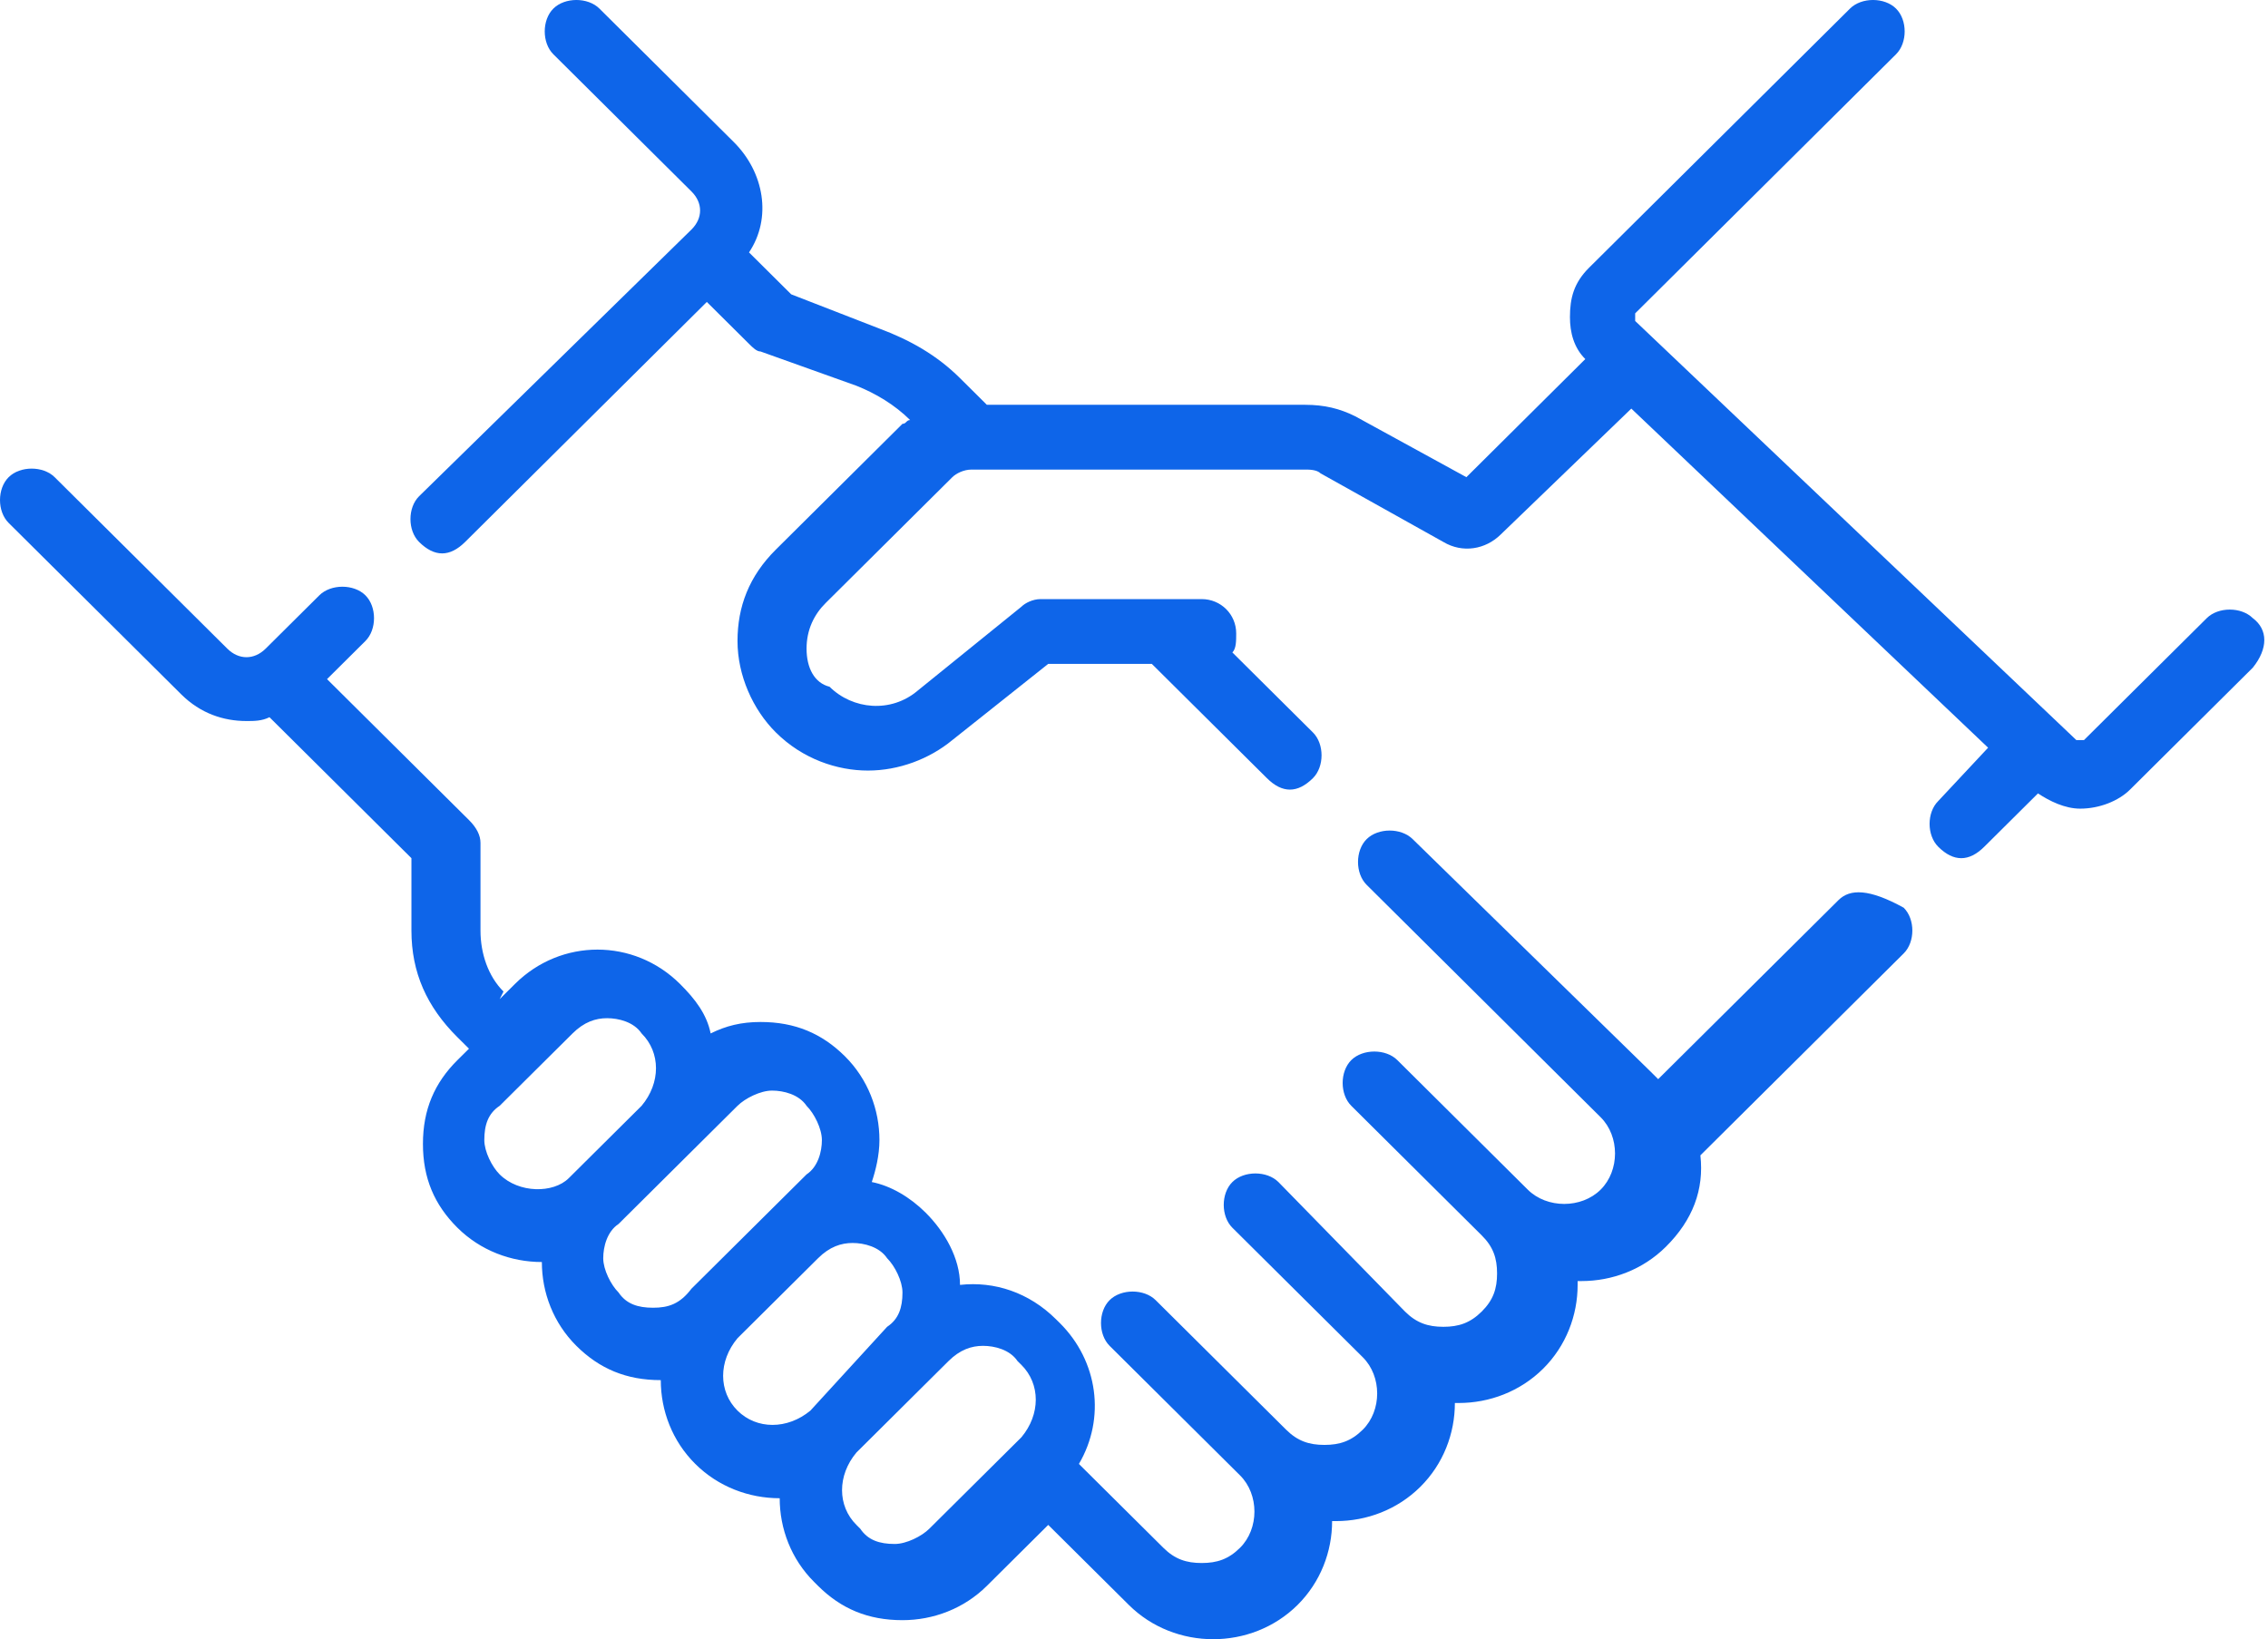
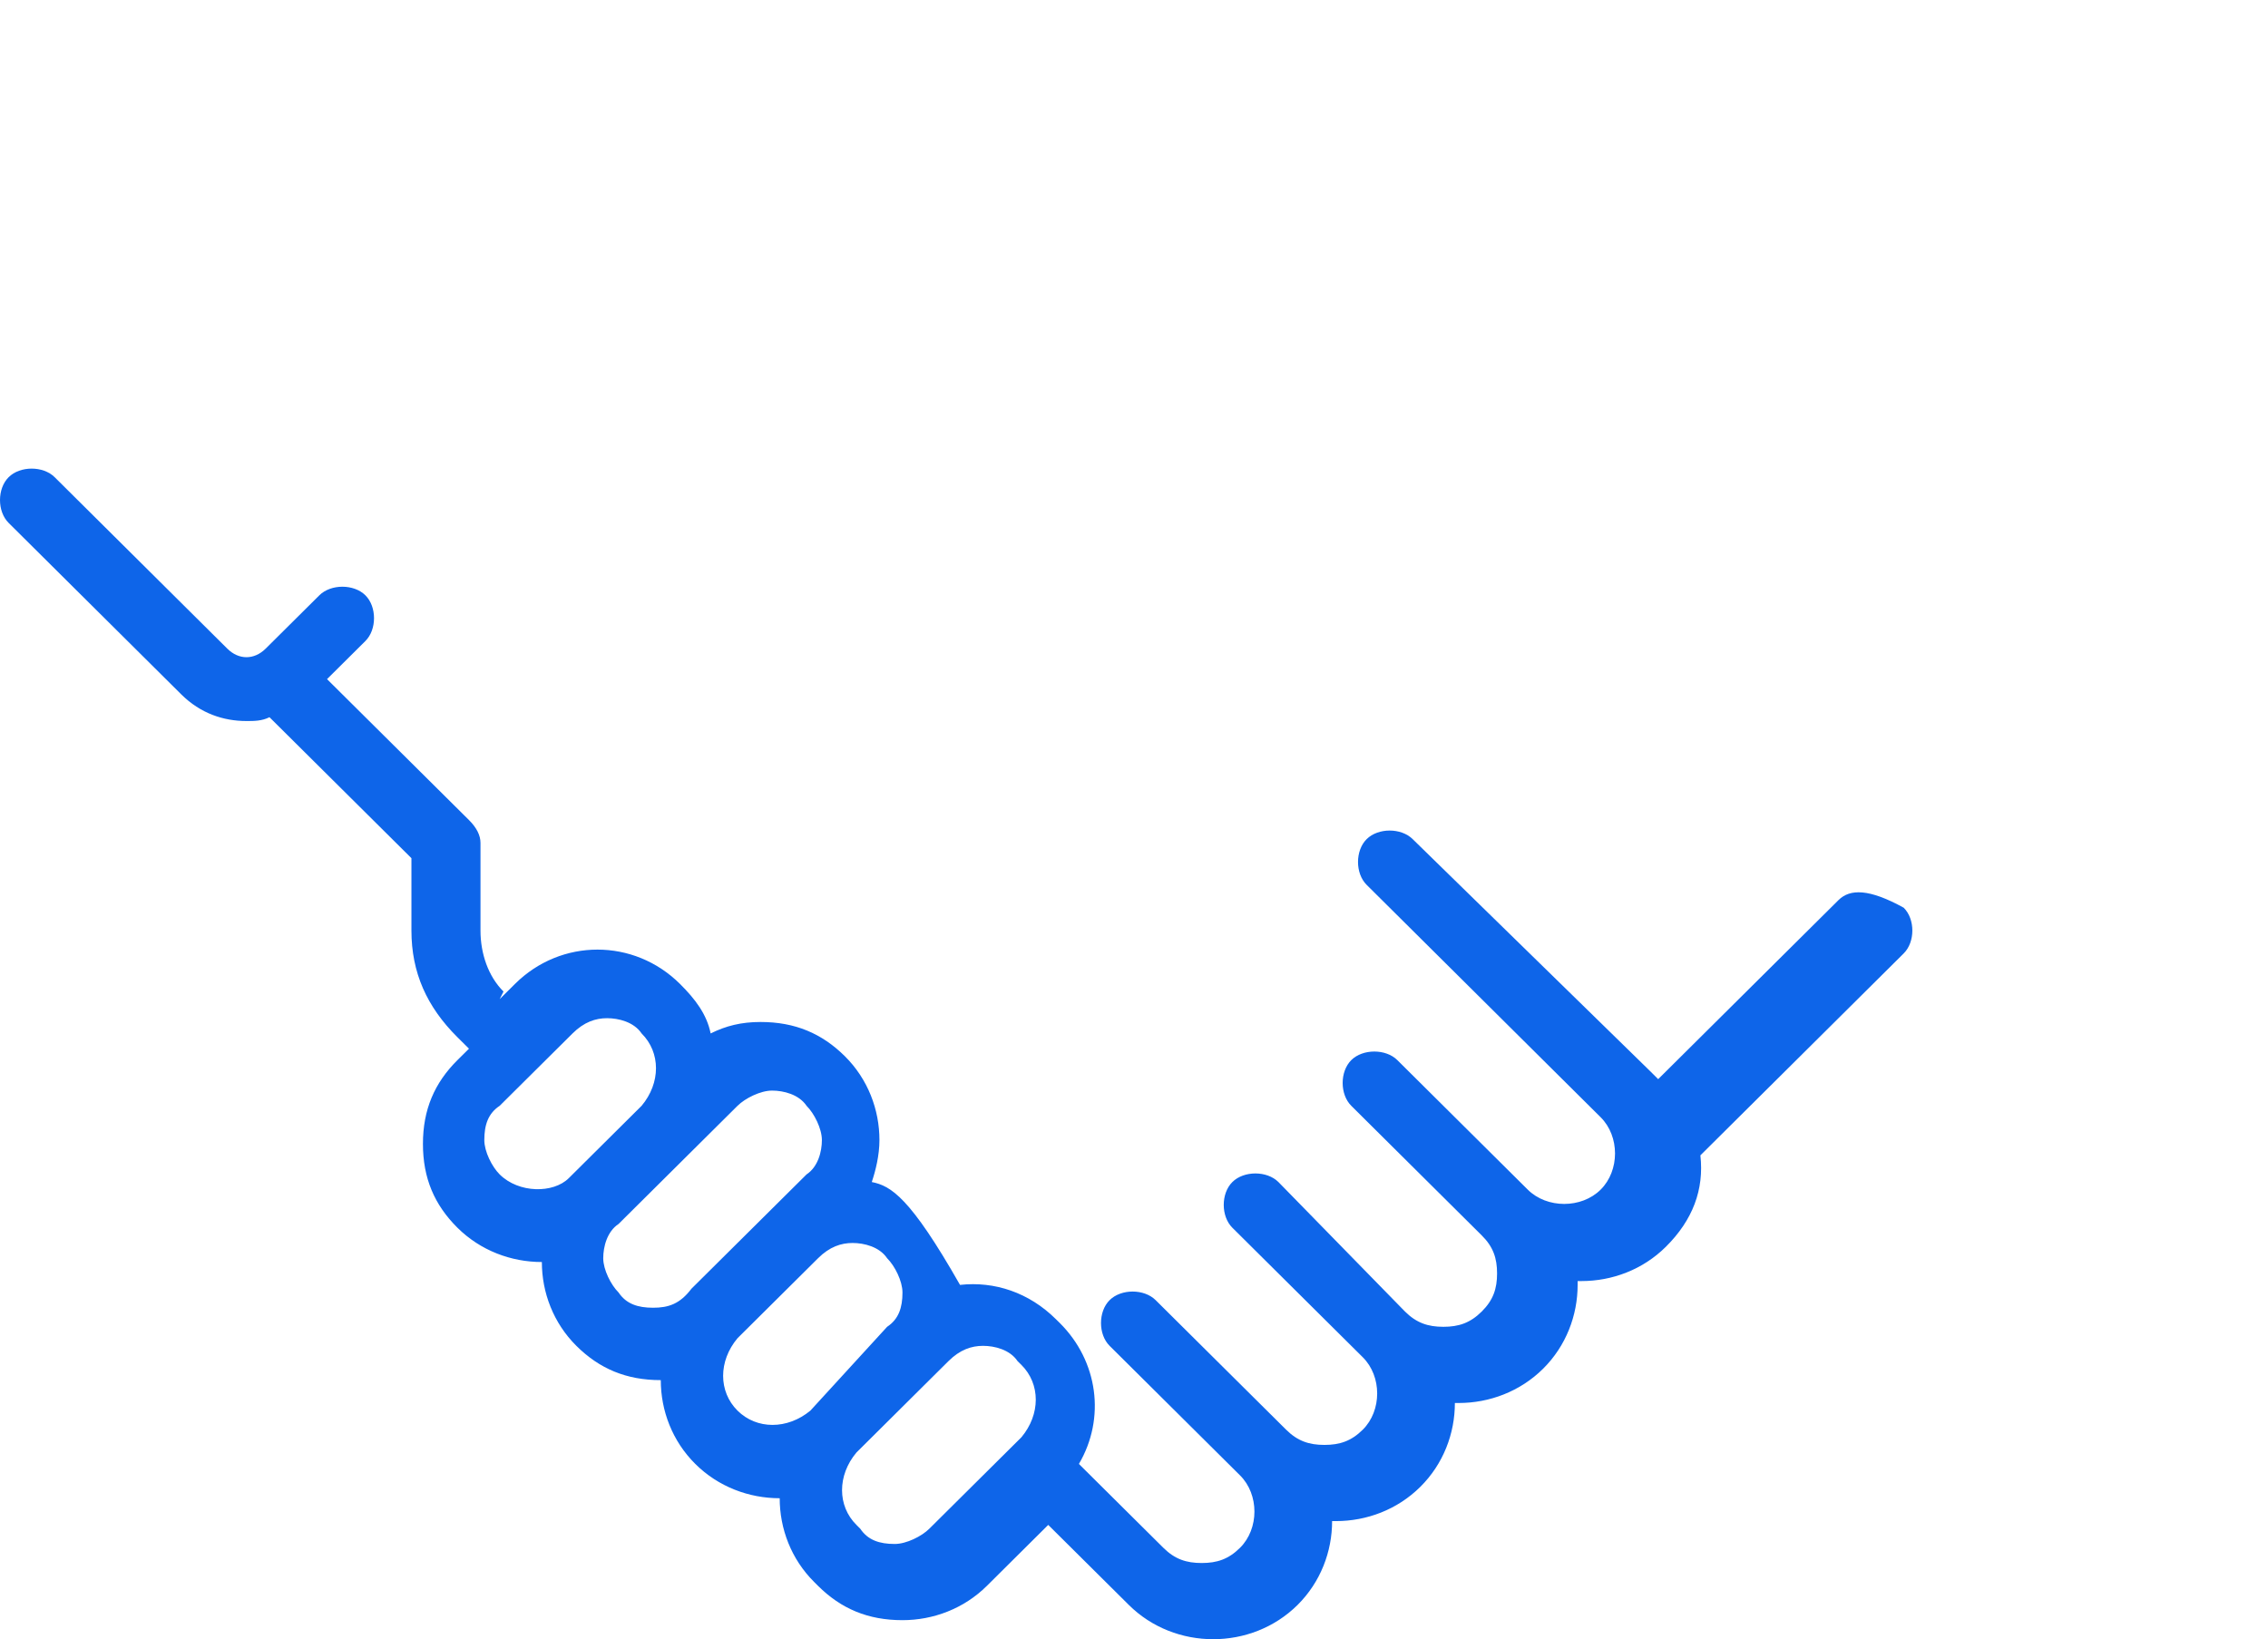
<svg xmlns="http://www.w3.org/2000/svg" width="83" height="60" viewBox="0 0 83 60" fill="none">
-   <path d="M67.282 32.946L60.683 39.5C60.543 39.361 60.543 39.361 60.403 39.221L51.699 30.715C51.277 30.296 50.435 30.296 50.014 30.715C49.593 31.133 49.593 31.97 50.014 32.388L58.578 40.895C59.279 41.592 59.279 42.847 58.578 43.544C57.876 44.242 56.612 44.242 55.91 43.544L51.137 38.803C50.716 38.385 49.873 38.385 49.452 38.803C49.031 39.221 49.031 40.058 49.452 40.476L54.225 45.218C54.647 45.636 54.787 46.055 54.787 46.612C54.787 47.17 54.647 47.589 54.225 48.007C53.804 48.425 53.383 48.565 52.822 48.565C52.26 48.565 51.839 48.425 51.418 48.007L46.785 43.266C46.364 42.847 45.521 42.847 45.1 43.266C44.679 43.684 44.679 44.521 45.1 44.939L49.873 49.68C50.575 50.378 50.575 51.633 49.873 52.33C49.452 52.748 49.031 52.888 48.469 52.888C47.908 52.888 47.487 52.748 47.066 52.33L42.292 47.589C41.871 47.17 41.029 47.17 40.608 47.589C40.187 48.007 40.187 48.844 40.608 49.262L45.381 54.004C46.083 54.701 46.083 55.956 45.381 56.653C44.96 57.072 44.539 57.211 43.977 57.211C43.416 57.211 42.994 57.072 42.573 56.653L39.484 53.585C40.467 51.912 40.187 49.82 38.783 48.425L38.642 48.286C37.659 47.31 36.396 46.891 35.133 47.031C35.133 46.055 34.571 45.078 33.869 44.381C33.307 43.823 32.605 43.405 31.904 43.266C32.044 42.847 32.184 42.289 32.184 41.731C32.184 40.616 31.763 39.5 30.921 38.663C30.078 37.827 29.096 37.408 27.832 37.408C27.13 37.408 26.569 37.548 26.007 37.827C25.867 37.13 25.446 36.572 24.884 36.014C23.199 34.34 20.532 34.34 18.847 36.014L18.286 36.572L18.426 36.293C17.865 35.735 17.584 34.898 17.584 34.062V30.854C17.584 30.575 17.443 30.296 17.163 30.017L11.968 24.858L13.372 23.463C13.793 23.045 13.793 22.208 13.372 21.79C12.951 21.371 12.109 21.371 11.687 21.79L9.722 23.742C9.301 24.16 8.739 24.16 8.318 23.742L2.001 17.467C1.579 17.048 0.737 17.048 0.316 17.467C-0.105 17.885 -0.105 18.722 0.316 19.14L6.633 25.416C7.335 26.113 8.178 26.392 9.02 26.392C9.301 26.392 9.582 26.392 9.862 26.252L15.057 31.412V34.062C15.057 35.596 15.618 36.851 16.741 37.966L17.163 38.385L16.741 38.803C15.899 39.64 15.478 40.616 15.478 41.871C15.478 43.126 15.899 44.102 16.741 44.939C17.584 45.776 18.707 46.194 19.83 46.194C19.83 47.31 20.251 48.425 21.093 49.262C21.936 50.099 22.919 50.517 24.182 50.517C24.182 51.633 24.603 52.748 25.446 53.585C26.288 54.422 27.411 54.84 28.534 54.84C28.534 55.956 28.955 57.072 29.798 57.908L29.938 58.048C30.78 58.884 31.763 59.303 33.027 59.303C34.15 59.303 35.273 58.884 36.115 58.048L38.361 55.816L41.31 58.745C42.152 59.582 43.275 60 44.398 60C45.521 60 46.644 59.582 47.487 58.745C48.329 57.908 48.75 56.792 48.75 55.677C48.75 55.677 48.75 55.677 48.891 55.677C50.014 55.677 51.137 55.259 51.979 54.422C52.822 53.585 53.243 52.469 53.243 51.354C53.243 51.354 53.243 51.354 53.383 51.354C54.506 51.354 55.629 50.935 56.472 50.099C57.314 49.262 57.735 48.146 57.735 47.031C57.735 47.031 57.735 47.031 57.735 46.891C57.735 46.891 57.735 46.891 57.876 46.891C58.999 46.891 60.122 46.473 60.964 45.636C61.947 44.66 62.368 43.544 62.228 42.289L69.668 34.898C70.09 34.48 70.09 33.643 69.668 33.225C68.405 32.528 67.703 32.528 67.282 32.946ZM18.286 42.987C18.005 42.708 17.724 42.15 17.724 41.731C17.724 41.174 17.865 40.755 18.286 40.476L20.953 37.827C21.374 37.408 21.796 37.269 22.217 37.269C22.638 37.269 23.199 37.408 23.48 37.827C24.182 38.524 24.182 39.64 23.48 40.476L20.813 43.126C20.251 43.684 18.988 43.684 18.286 42.987ZM23.901 47.867C23.34 47.867 22.919 47.728 22.638 47.31C22.357 47.031 22.076 46.473 22.076 46.055C22.076 45.636 22.217 45.078 22.638 44.8L25.305 42.15L26.99 40.476C27.271 40.198 27.832 39.919 28.253 39.919C28.675 39.919 29.236 40.058 29.517 40.476C29.798 40.755 30.078 41.313 30.078 41.731C30.078 42.15 29.938 42.708 29.517 42.987L25.305 47.17C24.884 47.728 24.463 47.867 23.901 47.867ZM26.99 51.633C26.288 50.935 26.288 49.82 26.99 48.983L29.938 46.055C30.359 45.636 30.78 45.497 31.201 45.497C31.623 45.497 32.184 45.636 32.465 46.055C32.746 46.334 33.027 46.891 33.027 47.31C33.027 47.867 32.886 48.286 32.465 48.565L29.657 51.633C28.815 52.33 27.692 52.33 26.99 51.633ZM34.009 55.956C33.729 56.235 33.167 56.514 32.746 56.514C32.184 56.514 31.763 56.374 31.482 55.956L31.342 55.816C30.64 55.119 30.64 54.004 31.342 53.167L34.29 50.238L34.711 49.82C35.133 49.401 35.554 49.262 35.975 49.262C36.396 49.262 36.958 49.401 37.238 49.82L37.379 49.959C38.081 50.657 38.081 51.772 37.379 52.609L34.009 55.956Z" fill="#0E65E9" />
-   <path d="M82.444 22.626C82.022 22.208 81.18 22.208 80.759 22.626L76.266 27.089C76.266 27.089 76.126 27.089 75.986 27.089L59.841 11.749V11.61V11.47L69.387 1.987C69.809 1.569 69.809 0.732 69.387 0.314C68.966 -0.105 68.124 -0.105 67.703 0.314L58.156 9.797C57.595 10.354 57.454 10.912 57.454 11.61C57.454 12.167 57.595 12.725 58.016 13.143L53.664 17.466L49.592 15.235C49.031 14.956 48.469 14.817 47.767 14.817H36.115L35.132 13.841C34.29 13.004 33.307 12.446 32.184 12.028L28.955 10.773L27.411 9.239C28.253 7.984 27.973 6.31 26.849 5.195L21.936 0.314C21.515 -0.105 20.672 -0.105 20.251 0.314C19.83 0.732 19.83 1.569 20.251 1.987L25.305 7.008C25.726 7.426 25.726 7.984 25.305 8.402L15.337 18.164C14.916 18.582 14.916 19.419 15.337 19.837C15.618 20.116 15.899 20.256 16.18 20.256C16.46 20.256 16.741 20.116 17.022 19.837L25.867 11.052L27.411 12.586C27.551 12.725 27.692 12.865 27.832 12.865L31.342 14.12C32.044 14.399 32.746 14.817 33.307 15.375C33.167 15.375 33.167 15.514 33.026 15.514L28.394 20.116C27.411 21.092 26.99 22.208 26.99 23.463C26.99 24.718 27.551 25.973 28.394 26.81C29.376 27.786 30.64 28.205 31.763 28.205C32.886 28.205 34.009 27.786 34.852 27.089L38.361 24.3H42.152L46.364 28.483C46.644 28.762 46.925 28.902 47.206 28.902C47.487 28.902 47.767 28.762 48.048 28.483C48.469 28.065 48.469 27.228 48.048 26.81L45.1 23.881C45.24 23.742 45.24 23.463 45.24 23.184C45.24 22.487 44.679 21.929 43.977 21.929H38.081C37.8 21.929 37.519 22.069 37.379 22.208L33.588 25.276C32.605 26.113 31.201 25.973 30.359 25.137C29.797 24.997 29.517 24.439 29.517 23.742C29.517 23.045 29.797 22.487 30.219 22.069L34.852 17.466C34.992 17.327 35.273 17.188 35.553 17.188H47.767C47.908 17.188 48.188 17.188 48.329 17.327L52.821 19.837C53.523 20.256 54.366 20.116 54.927 19.558L59.7 14.956L72.757 27.368L70.932 29.32C70.51 29.738 70.51 30.575 70.932 30.994C71.212 31.273 71.493 31.412 71.774 31.412C72.055 31.412 72.335 31.273 72.616 30.994L74.582 29.041C75.003 29.32 75.564 29.599 76.126 29.599C76.828 29.599 77.53 29.32 77.951 28.902L82.444 24.439C83.005 23.742 83.005 23.045 82.444 22.626Z" fill="#0E65E9" />
+   <path d="M67.282 32.946L60.683 39.5C60.543 39.361 60.543 39.361 60.403 39.221L51.699 30.715C51.277 30.296 50.435 30.296 50.014 30.715C49.593 31.133 49.593 31.97 50.014 32.388L58.578 40.895C59.279 41.592 59.279 42.847 58.578 43.544C57.876 44.242 56.612 44.242 55.91 43.544L51.137 38.803C50.716 38.385 49.873 38.385 49.452 38.803C49.031 39.221 49.031 40.058 49.452 40.476L54.225 45.218C54.647 45.636 54.787 46.055 54.787 46.612C54.787 47.17 54.647 47.589 54.225 48.007C53.804 48.425 53.383 48.565 52.822 48.565C52.26 48.565 51.839 48.425 51.418 48.007L46.785 43.266C46.364 42.847 45.521 42.847 45.1 43.266C44.679 43.684 44.679 44.521 45.1 44.939L49.873 49.68C50.575 50.378 50.575 51.633 49.873 52.33C49.452 52.748 49.031 52.888 48.469 52.888C47.908 52.888 47.487 52.748 47.066 52.33L42.292 47.589C41.871 47.17 41.029 47.17 40.608 47.589C40.187 48.007 40.187 48.844 40.608 49.262L45.381 54.004C46.083 54.701 46.083 55.956 45.381 56.653C44.96 57.072 44.539 57.211 43.977 57.211C43.416 57.211 42.994 57.072 42.573 56.653L39.484 53.585C40.467 51.912 40.187 49.82 38.783 48.425L38.642 48.286C37.659 47.31 36.396 46.891 35.133 47.031C33.307 43.823 32.605 43.405 31.904 43.266C32.044 42.847 32.184 42.289 32.184 41.731C32.184 40.616 31.763 39.5 30.921 38.663C30.078 37.827 29.096 37.408 27.832 37.408C27.13 37.408 26.569 37.548 26.007 37.827C25.867 37.13 25.446 36.572 24.884 36.014C23.199 34.34 20.532 34.34 18.847 36.014L18.286 36.572L18.426 36.293C17.865 35.735 17.584 34.898 17.584 34.062V30.854C17.584 30.575 17.443 30.296 17.163 30.017L11.968 24.858L13.372 23.463C13.793 23.045 13.793 22.208 13.372 21.79C12.951 21.371 12.109 21.371 11.687 21.79L9.722 23.742C9.301 24.16 8.739 24.16 8.318 23.742L2.001 17.467C1.579 17.048 0.737 17.048 0.316 17.467C-0.105 17.885 -0.105 18.722 0.316 19.14L6.633 25.416C7.335 26.113 8.178 26.392 9.02 26.392C9.301 26.392 9.582 26.392 9.862 26.252L15.057 31.412V34.062C15.057 35.596 15.618 36.851 16.741 37.966L17.163 38.385L16.741 38.803C15.899 39.64 15.478 40.616 15.478 41.871C15.478 43.126 15.899 44.102 16.741 44.939C17.584 45.776 18.707 46.194 19.83 46.194C19.83 47.31 20.251 48.425 21.093 49.262C21.936 50.099 22.919 50.517 24.182 50.517C24.182 51.633 24.603 52.748 25.446 53.585C26.288 54.422 27.411 54.84 28.534 54.84C28.534 55.956 28.955 57.072 29.798 57.908L29.938 58.048C30.78 58.884 31.763 59.303 33.027 59.303C34.15 59.303 35.273 58.884 36.115 58.048L38.361 55.816L41.31 58.745C42.152 59.582 43.275 60 44.398 60C45.521 60 46.644 59.582 47.487 58.745C48.329 57.908 48.75 56.792 48.75 55.677C48.75 55.677 48.75 55.677 48.891 55.677C50.014 55.677 51.137 55.259 51.979 54.422C52.822 53.585 53.243 52.469 53.243 51.354C53.243 51.354 53.243 51.354 53.383 51.354C54.506 51.354 55.629 50.935 56.472 50.099C57.314 49.262 57.735 48.146 57.735 47.031C57.735 47.031 57.735 47.031 57.735 46.891C57.735 46.891 57.735 46.891 57.876 46.891C58.999 46.891 60.122 46.473 60.964 45.636C61.947 44.66 62.368 43.544 62.228 42.289L69.668 34.898C70.09 34.48 70.09 33.643 69.668 33.225C68.405 32.528 67.703 32.528 67.282 32.946ZM18.286 42.987C18.005 42.708 17.724 42.15 17.724 41.731C17.724 41.174 17.865 40.755 18.286 40.476L20.953 37.827C21.374 37.408 21.796 37.269 22.217 37.269C22.638 37.269 23.199 37.408 23.48 37.827C24.182 38.524 24.182 39.64 23.48 40.476L20.813 43.126C20.251 43.684 18.988 43.684 18.286 42.987ZM23.901 47.867C23.34 47.867 22.919 47.728 22.638 47.31C22.357 47.031 22.076 46.473 22.076 46.055C22.076 45.636 22.217 45.078 22.638 44.8L25.305 42.15L26.99 40.476C27.271 40.198 27.832 39.919 28.253 39.919C28.675 39.919 29.236 40.058 29.517 40.476C29.798 40.755 30.078 41.313 30.078 41.731C30.078 42.15 29.938 42.708 29.517 42.987L25.305 47.17C24.884 47.728 24.463 47.867 23.901 47.867ZM26.99 51.633C26.288 50.935 26.288 49.82 26.99 48.983L29.938 46.055C30.359 45.636 30.78 45.497 31.201 45.497C31.623 45.497 32.184 45.636 32.465 46.055C32.746 46.334 33.027 46.891 33.027 47.31C33.027 47.867 32.886 48.286 32.465 48.565L29.657 51.633C28.815 52.33 27.692 52.33 26.99 51.633ZM34.009 55.956C33.729 56.235 33.167 56.514 32.746 56.514C32.184 56.514 31.763 56.374 31.482 55.956L31.342 55.816C30.64 55.119 30.64 54.004 31.342 53.167L34.29 50.238L34.711 49.82C35.133 49.401 35.554 49.262 35.975 49.262C36.396 49.262 36.958 49.401 37.238 49.82L37.379 49.959C38.081 50.657 38.081 51.772 37.379 52.609L34.009 55.956Z" fill="#0E65E9" />
</svg>